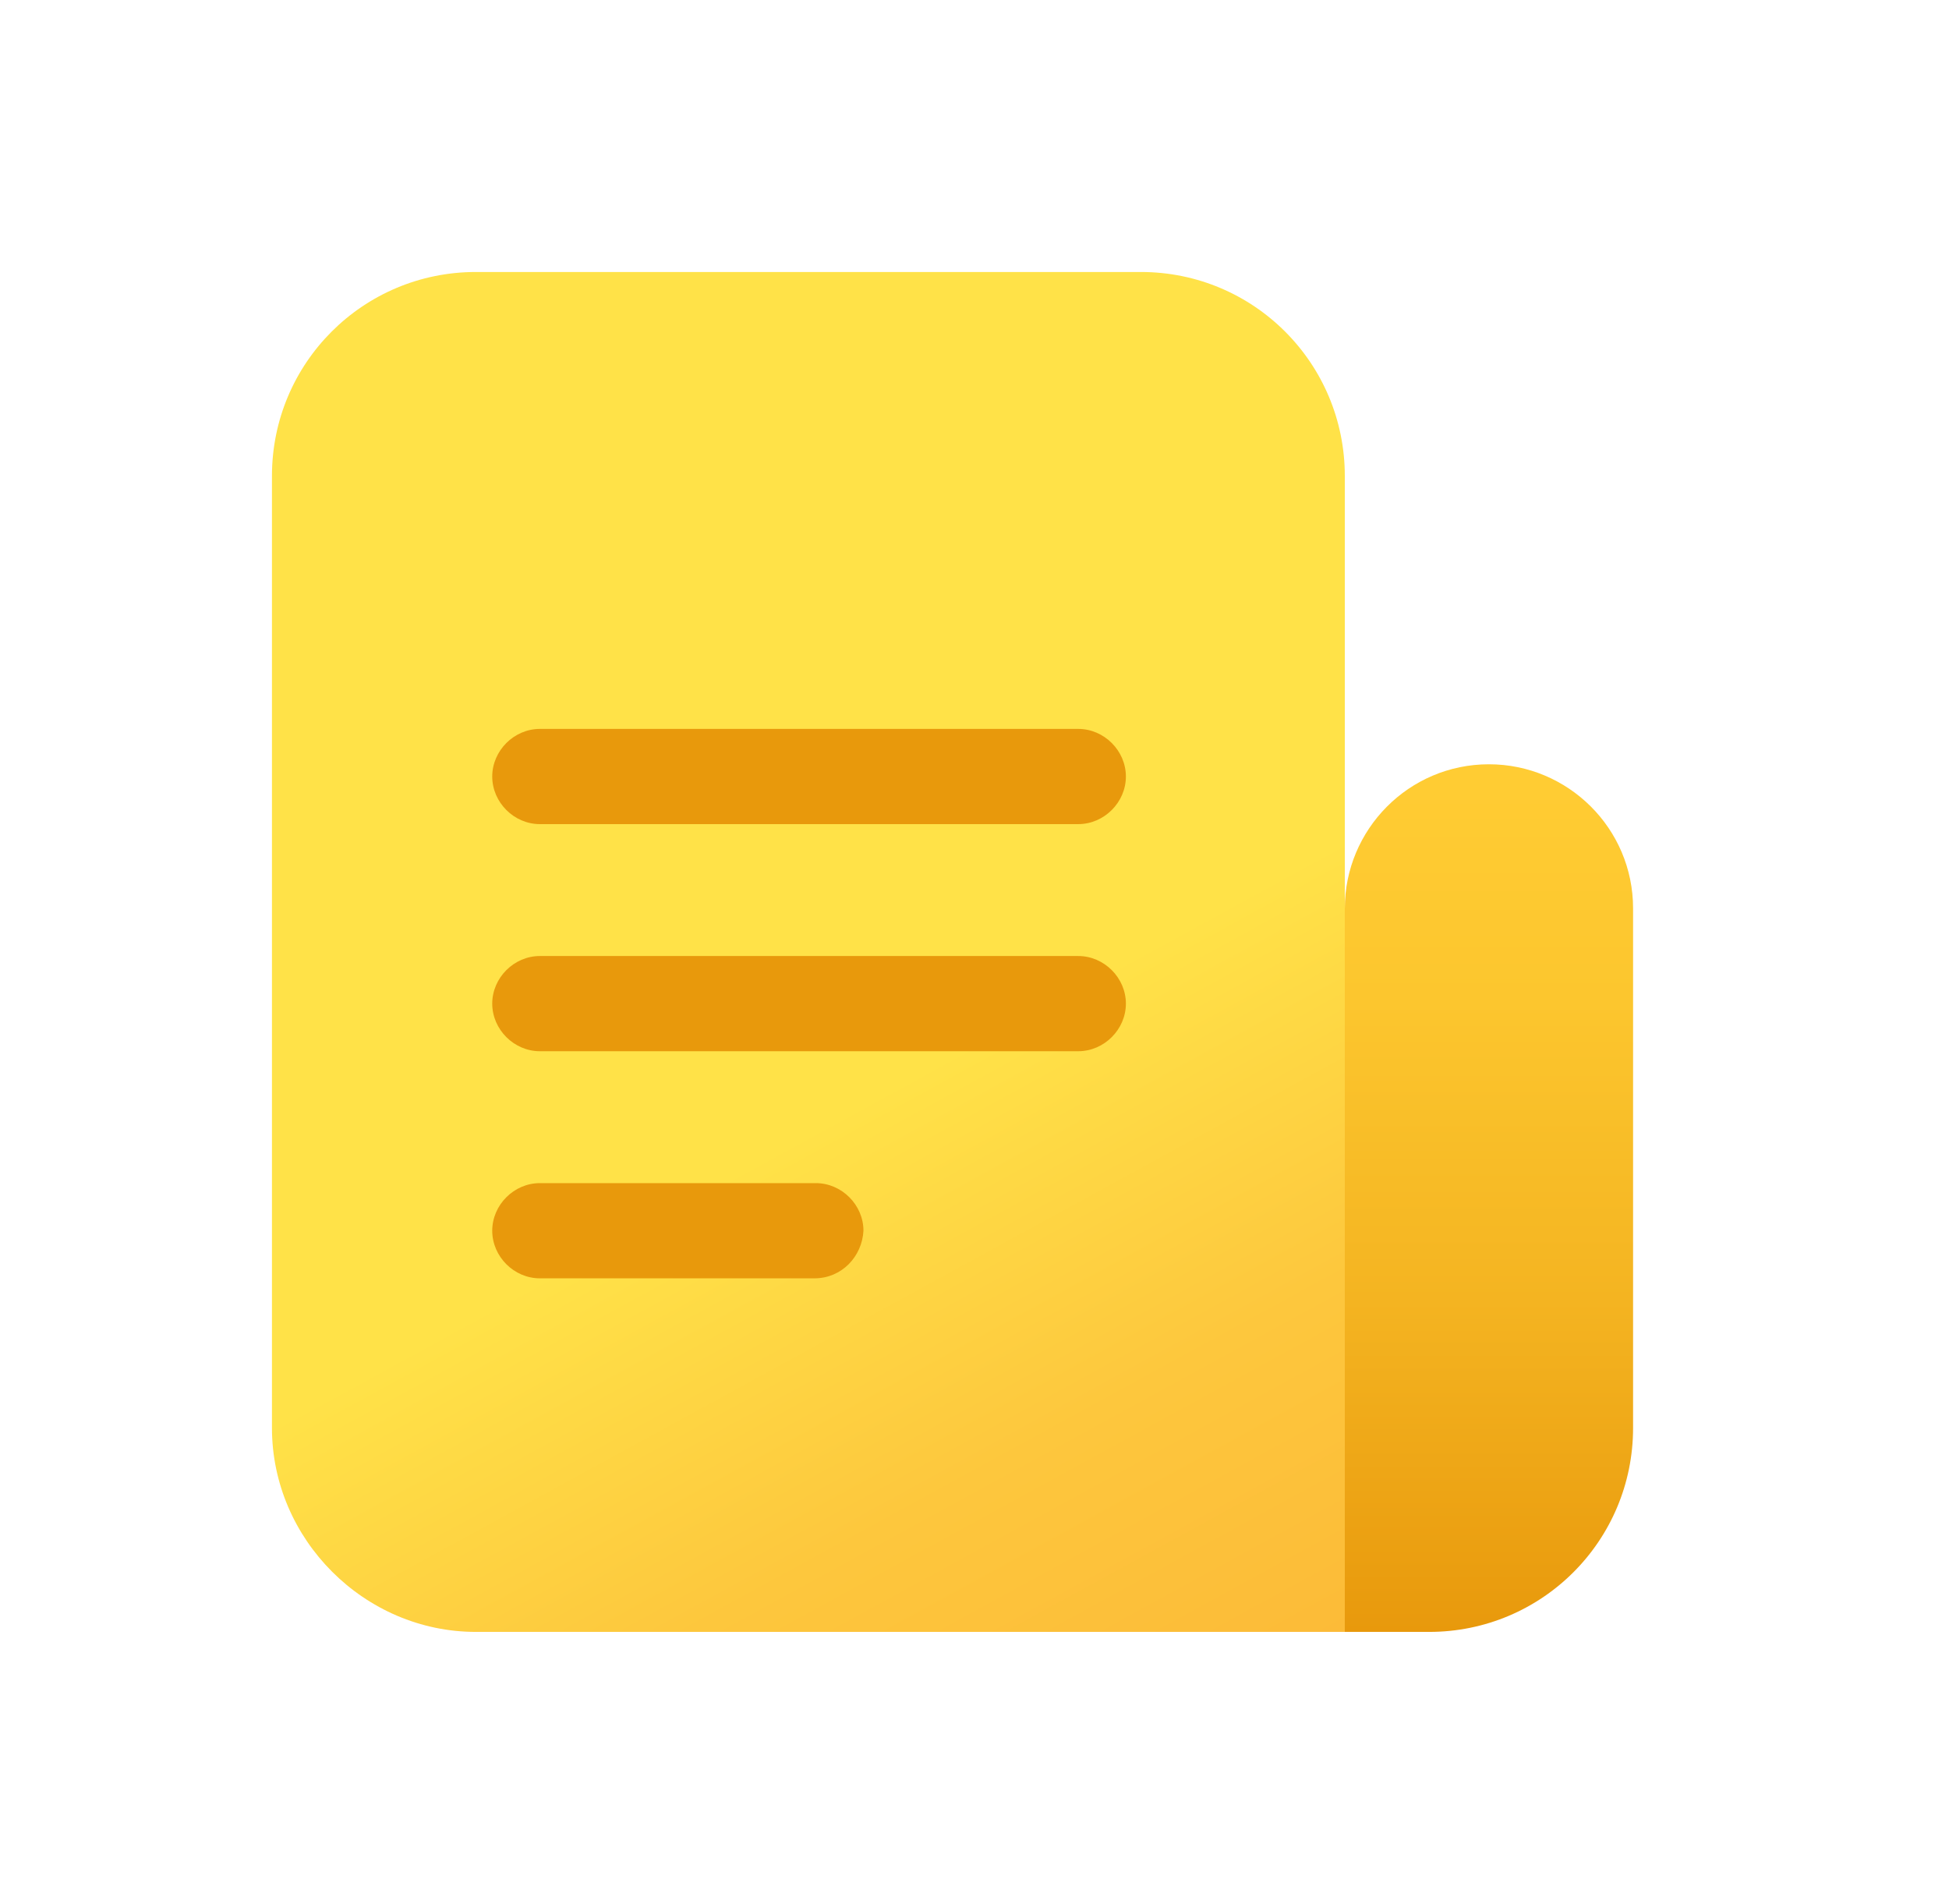
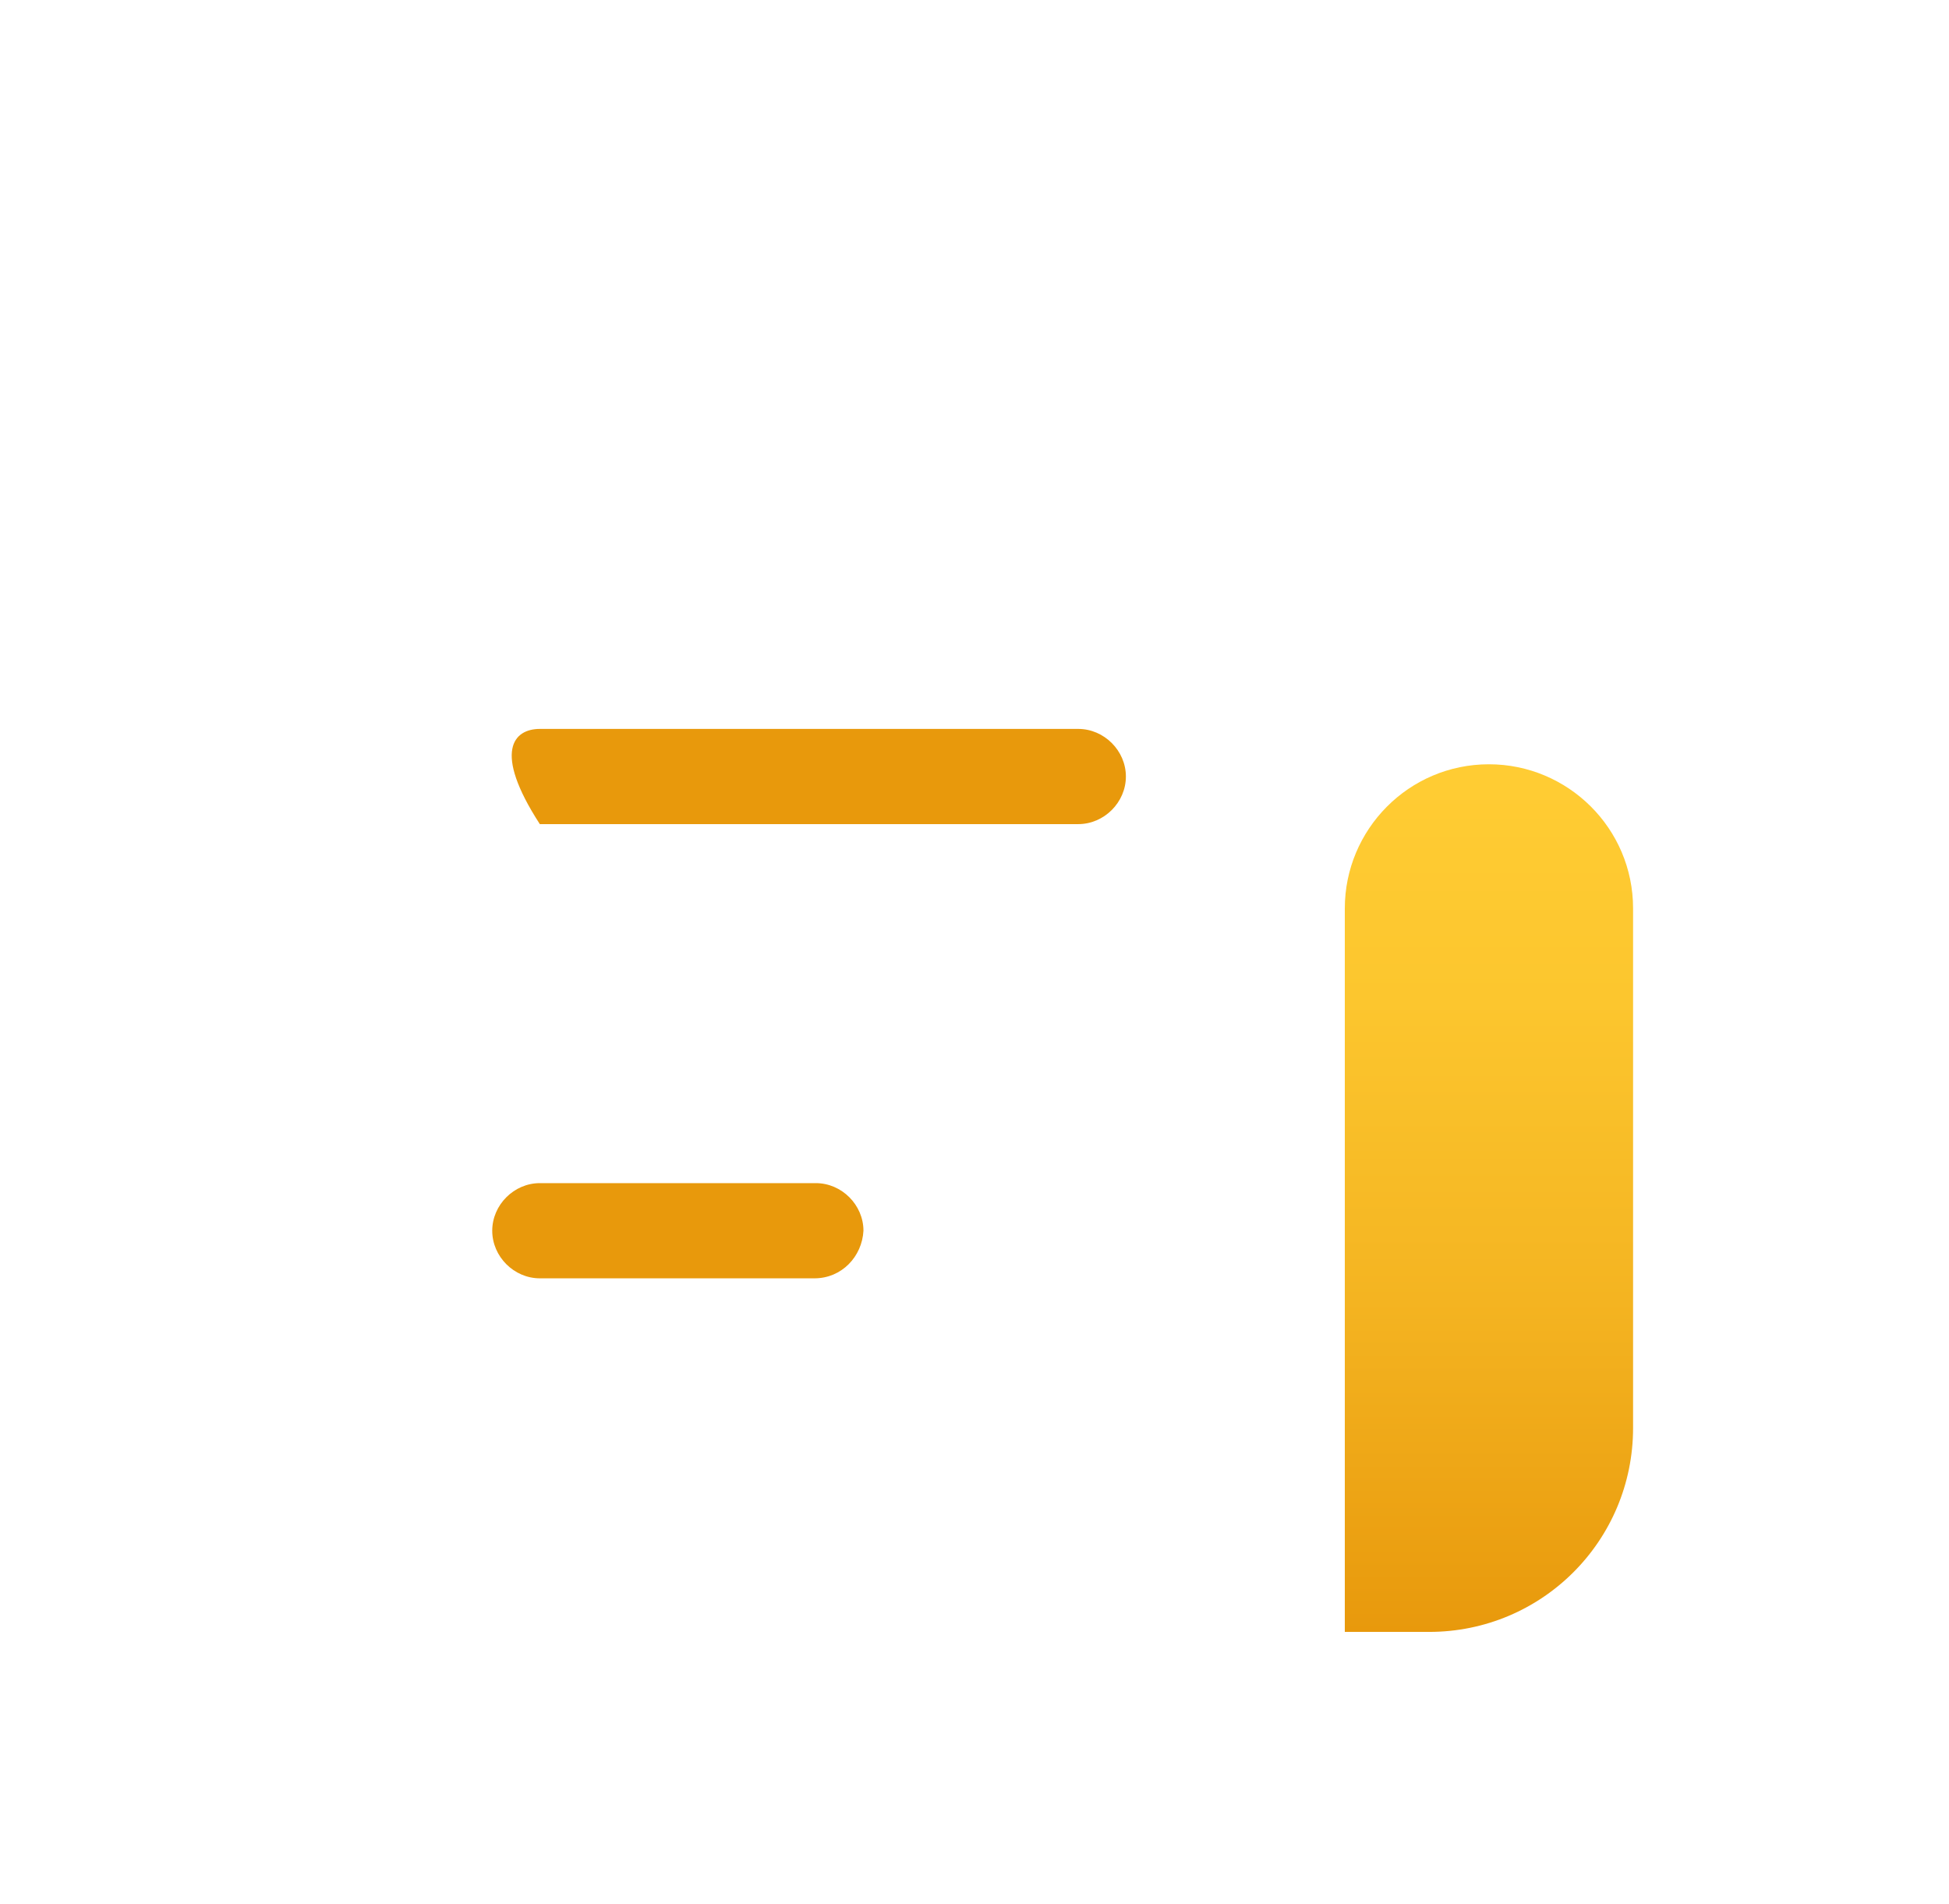
<svg xmlns="http://www.w3.org/2000/svg" width="43" height="42" viewBox="0 0 43 42" fill="none">
  <g filter="url(#filter0_d)">
    <path d="M29.67 33V17.04C29.67 15.3 31.08 13.86 32.85 13.86C34.59 13.86 36.03 15.27 36.03 17.04V28.5C36.03 30.99 34.02 33 31.53 33H29.67Z" fill="url(#paint0_linear)" />
-     <path d="M6 28.5V7.5C6 5.01 8.01 3 10.5 3H25.17C27.66 3 29.67 5.01 29.67 7.5V33H10.5C8.04 33 6 30.96 6 28.5Z" fill="url(#paint1_linear)" />
-     <path d="M23.79 20.19H11.91C11.34 20.19 10.86 19.71 10.86 19.14C10.86 18.57 11.34 18.09 11.91 18.09H23.79C24.36 18.09 24.84 18.57 24.84 19.14C24.84 19.71 24.36 20.19 23.79 20.19Z" fill="#E8990C" />
-     <path d="M23.79 15.18H11.91C11.34 15.18 10.86 14.7 10.86 14.13C10.86 13.56 11.34 13.08 11.91 13.08H23.79C24.36 13.08 24.84 13.56 24.84 14.13C24.84 14.7 24.36 15.18 23.79 15.18Z" fill="#E8990C" />
+     <path d="M23.79 15.18H11.91C10.86 13.56 11.34 13.08 11.91 13.08H23.79C24.36 13.08 24.84 13.56 24.84 14.13C24.84 14.7 24.36 15.18 23.79 15.18Z" fill="#E8990C" />
    <path d="M17.97 25.2H11.91C11.34 25.2 10.86 24.72 10.86 24.15C10.86 23.58 11.34 23.1 11.91 23.1H18C18.57 23.1 19.05 23.58 19.05 24.15C19.02 24.72 18.57 25.2 17.97 25.2Z" fill="#E8990C" />
  </g>
  <defs>
    <filter id="filter0_d" x="0" y="0" width="42.03" height="42" filterUnits="userSpaceOnUse" color-interpolation-filters="sRGB">
      <feFlood flood-opacity="0" result="BackgroundImageFix" />
      <feColorMatrix in="SourceAlpha" type="matrix" values="0 0 0 0 0 0 0 0 0 0 0 0 0 0 0 0 0 0 127 0" />
      <feOffset dy="3" />
      <feGaussianBlur stdDeviation="3" />
      <feColorMatrix type="matrix" values="0 0 0 0 0.91 0 0 0 0 0.6 0 0 0 0 0.047 0 0 0 0.35 0" />
      <feBlend mode="normal" in2="BackgroundImageFix" result="effect1_dropShadow" />
      <feBlend mode="normal" in="SourceGraphic" in2="effect1_dropShadow" result="shape" />
    </filter>
    <linearGradient id="paint0_linear" x1="29.75" y1="33" x2="29.75" y2="14.25" gradientUnits="userSpaceOnUse">
      <stop stop-color="#E8990C" />
      <stop offset="0.39" stop-color="#F4B421" />
      <stop offset="0.742" stop-color="#FCC62E" />
      <stop offset="1" stop-color="#FFCC33" />
    </linearGradient>
    <linearGradient id="paint1_linear" x1="30.789" y1="41.674" x2="19.03" y2="20.157" gradientUnits="userSpaceOnUse">
      <stop offset="0.075" stop-color="#FBB033" />
      <stop offset="0.614" stop-color="#FDC73D" />
      <stop offset="0.959" stop-color="#FFE248" />
    </linearGradient>
  </defs>
</svg>